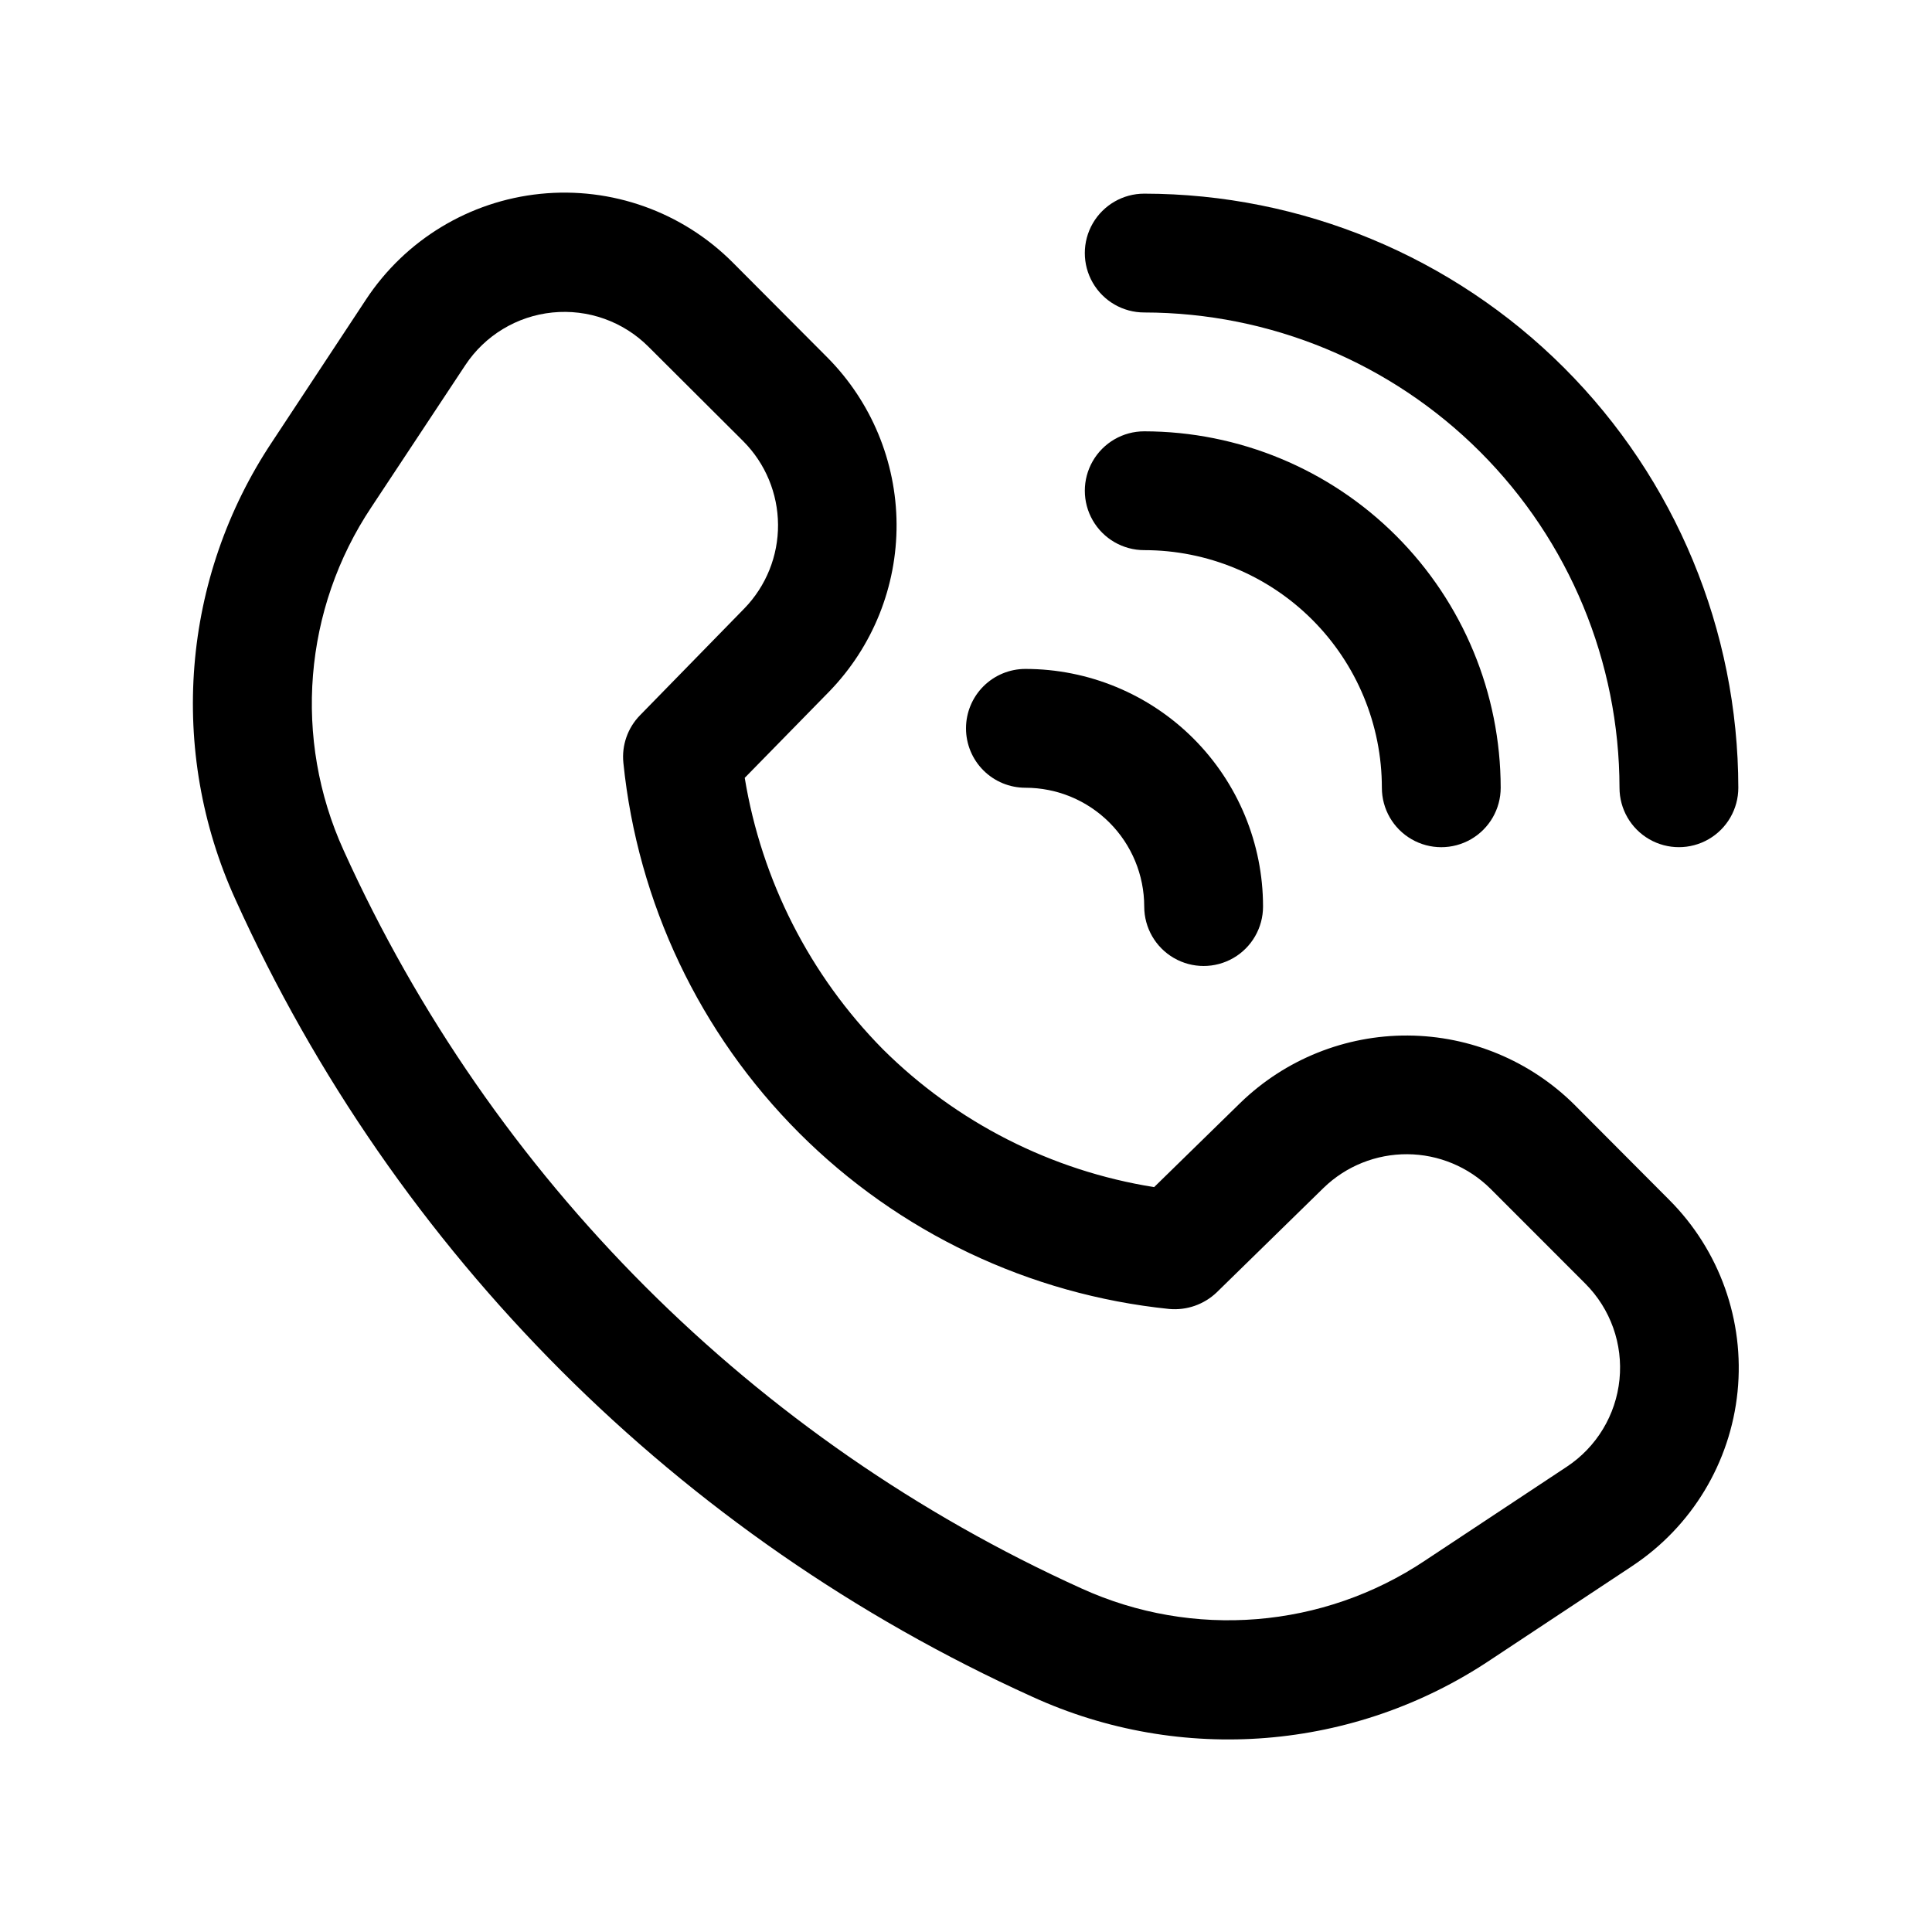
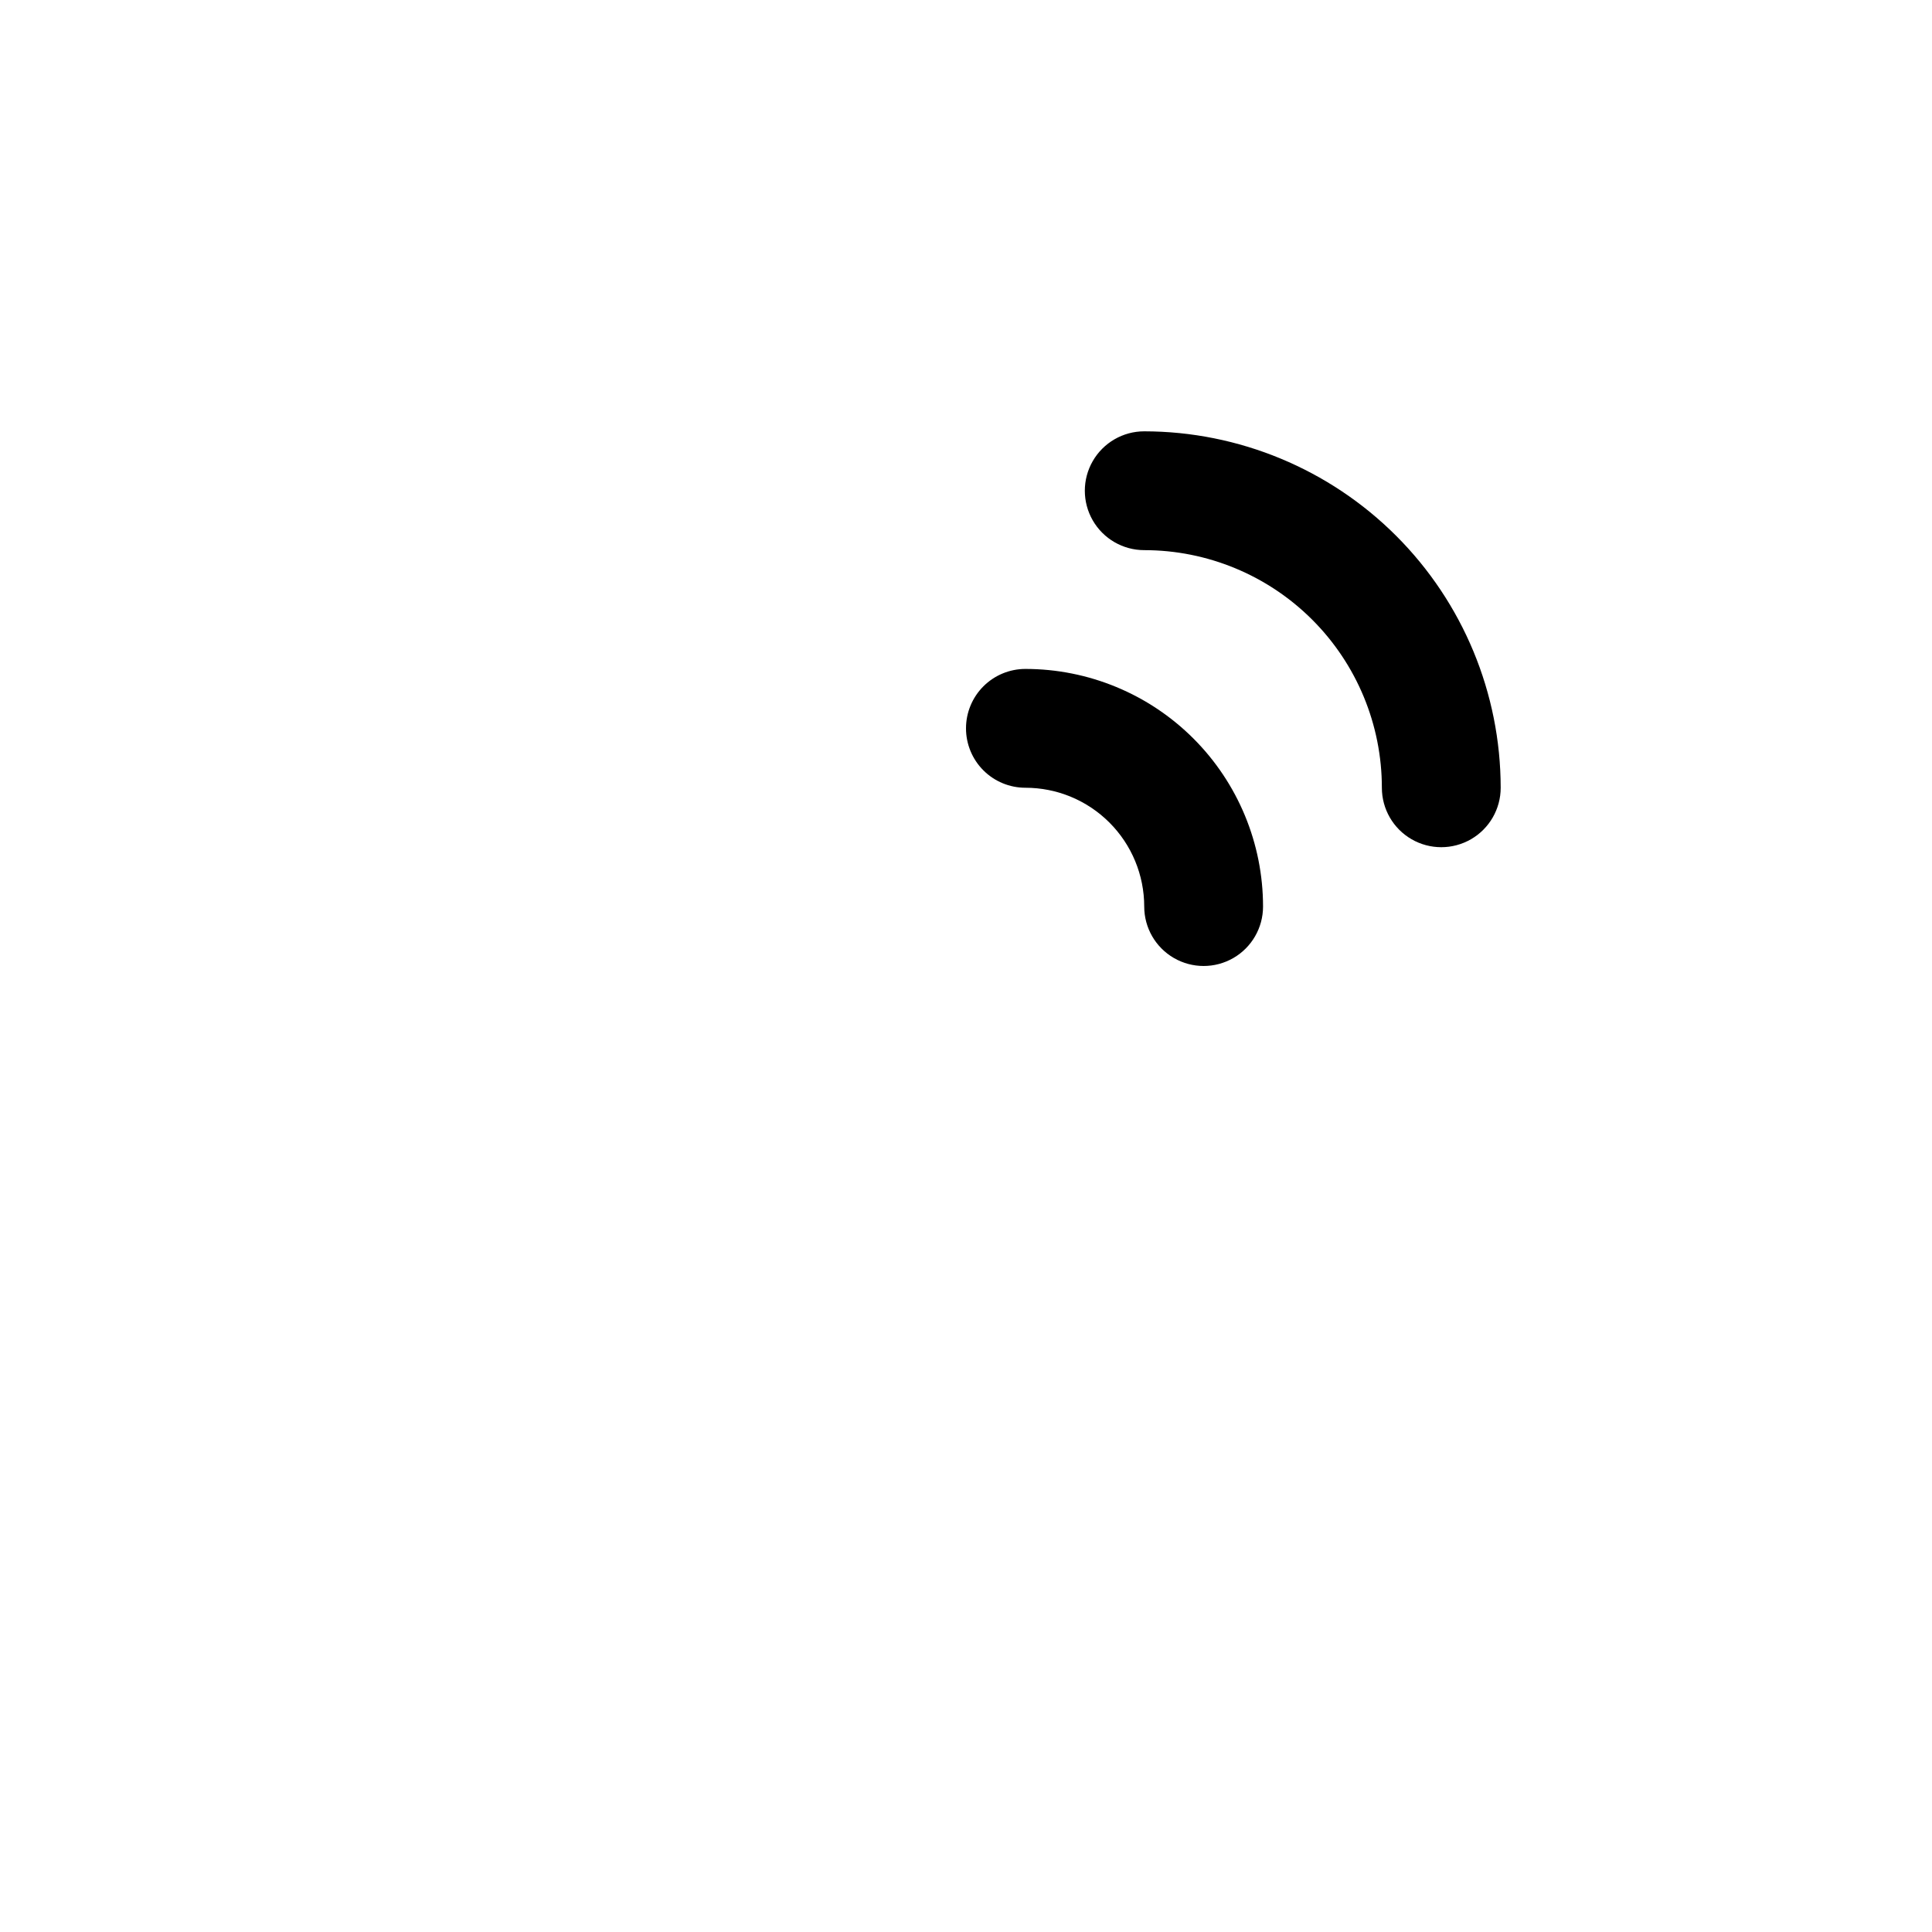
<svg xmlns="http://www.w3.org/2000/svg" fill="#000000" width="800px" height="800px" version="1.1" viewBox="144 144 512 512">
  <g>
-     <path d="m216.17 261.01c-24.055 36.039-27.746 81.961-9.762 121.39 42.375 93.73 117.43 168.83 211.14 211.25 39.438 18.039 85.402 14.336 121.45-9.773l37.582-24.875-0.004-0.004c15.762-10.434 26-27.391 27.895-46.195 1.895-18.805-4.754-37.465-18.117-50.832l-25.098-25.191h0.004c-11.75-11.664-27.602-18.254-44.156-18.355-16.555-0.098-32.484 6.301-44.375 17.82l-22.875 22.355c-27.211-4.336-52.367-17.125-71.902-36.559-19.348-19.602-32.129-44.723-36.59-71.902l22.422-22.906c11.52-11.887 17.914-27.816 17.816-44.367-0.102-16.551-6.691-32.402-18.355-44.148l-25.098-25.191 0.004 0.004c-13.383-13.406-32.09-20.074-50.934-18.16-18.844 1.914-35.824 12.207-46.238 28.031zm51.137-20.234c5.211-7.883 13.691-13.012 23.094-13.961 9.406-0.953 18.742 2.371 25.43 9.051l25.191 25.113h-0.004c5.832 5.871 9.121 13.801 9.168 22.074 0.051 8.277-3.152 16.238-8.914 22.18l-27.68 28.34c-3.258 3.34-4.867 7.953-4.391 12.594 3.781 37.082 20.234 71.723 46.582 98.086 26.348 26.359 60.98 42.832 98.059 46.637 4.637 0.422 9.227-1.18 12.594-4.394l28.34-27.711c5.941-5.762 13.91-8.957 22.188-8.906 8.277 0.055 16.199 3.356 22.07 9.191l25.098 25.113h-0.004c6.68 6.684 10 16.012 9.051 25.414-0.949 9.398-6.066 17.875-13.945 23.09l-37.582 24.875v0.004c-27.027 18.062-61.477 20.855-91.062 7.383-86.754-39.281-156.25-108.79-195.51-195.56-13.465-29.566-10.684-63.992 7.356-91.016z" />
    <path d="m510.21 352.77c0 5.625 3 10.824 7.871 13.637s10.875 2.812 15.746 0c4.871-2.812 7.871-8.012 7.871-13.637-0.023-25.047-9.984-49.059-27.695-66.77-17.711-17.707-41.723-27.668-66.77-27.695-5.625 0-10.82 3.004-13.633 7.875-2.812 4.871-2.812 10.871 0 15.742 2.812 4.871 8.008 7.871 13.633 7.871 16.703 0 32.723 6.637 44.531 18.445 11.809 11.812 18.445 27.828 18.445 44.531z" />
    <path d="m400 337.02c0 4.176 1.656 8.18 4.609 11.133s6.957 4.609 11.133 4.609c8.352 0 16.359 3.316 22.266 9.223s9.223 13.914 9.223 22.266c0 5.625 3 10.824 7.871 13.637 4.871 2.812 10.875 2.812 15.746 0s7.871-8.012 7.871-13.637c0-16.703-6.637-32.719-18.445-44.531-11.809-11.809-27.828-18.445-44.531-18.445-4.176 0-8.18 1.66-11.133 4.613s-4.609 6.957-4.609 11.133z" />
-     <path d="m447.23 195.32c-5.625 0-10.82 3.004-13.633 7.875-2.812 4.871-2.812 10.871 0 15.742s8.008 7.871 13.633 7.871c33.395 0.039 65.406 13.32 89.02 36.934 23.613 23.613 36.895 55.629 36.934 89.02 0 5.625 3 10.824 7.871 13.637 4.871 2.812 10.875 2.812 15.746 0 4.871-2.812 7.871-8.012 7.871-13.637-0.047-41.742-16.648-81.762-46.164-111.28-29.516-29.516-69.535-46.117-111.28-46.164z" />
  </g>
</svg>